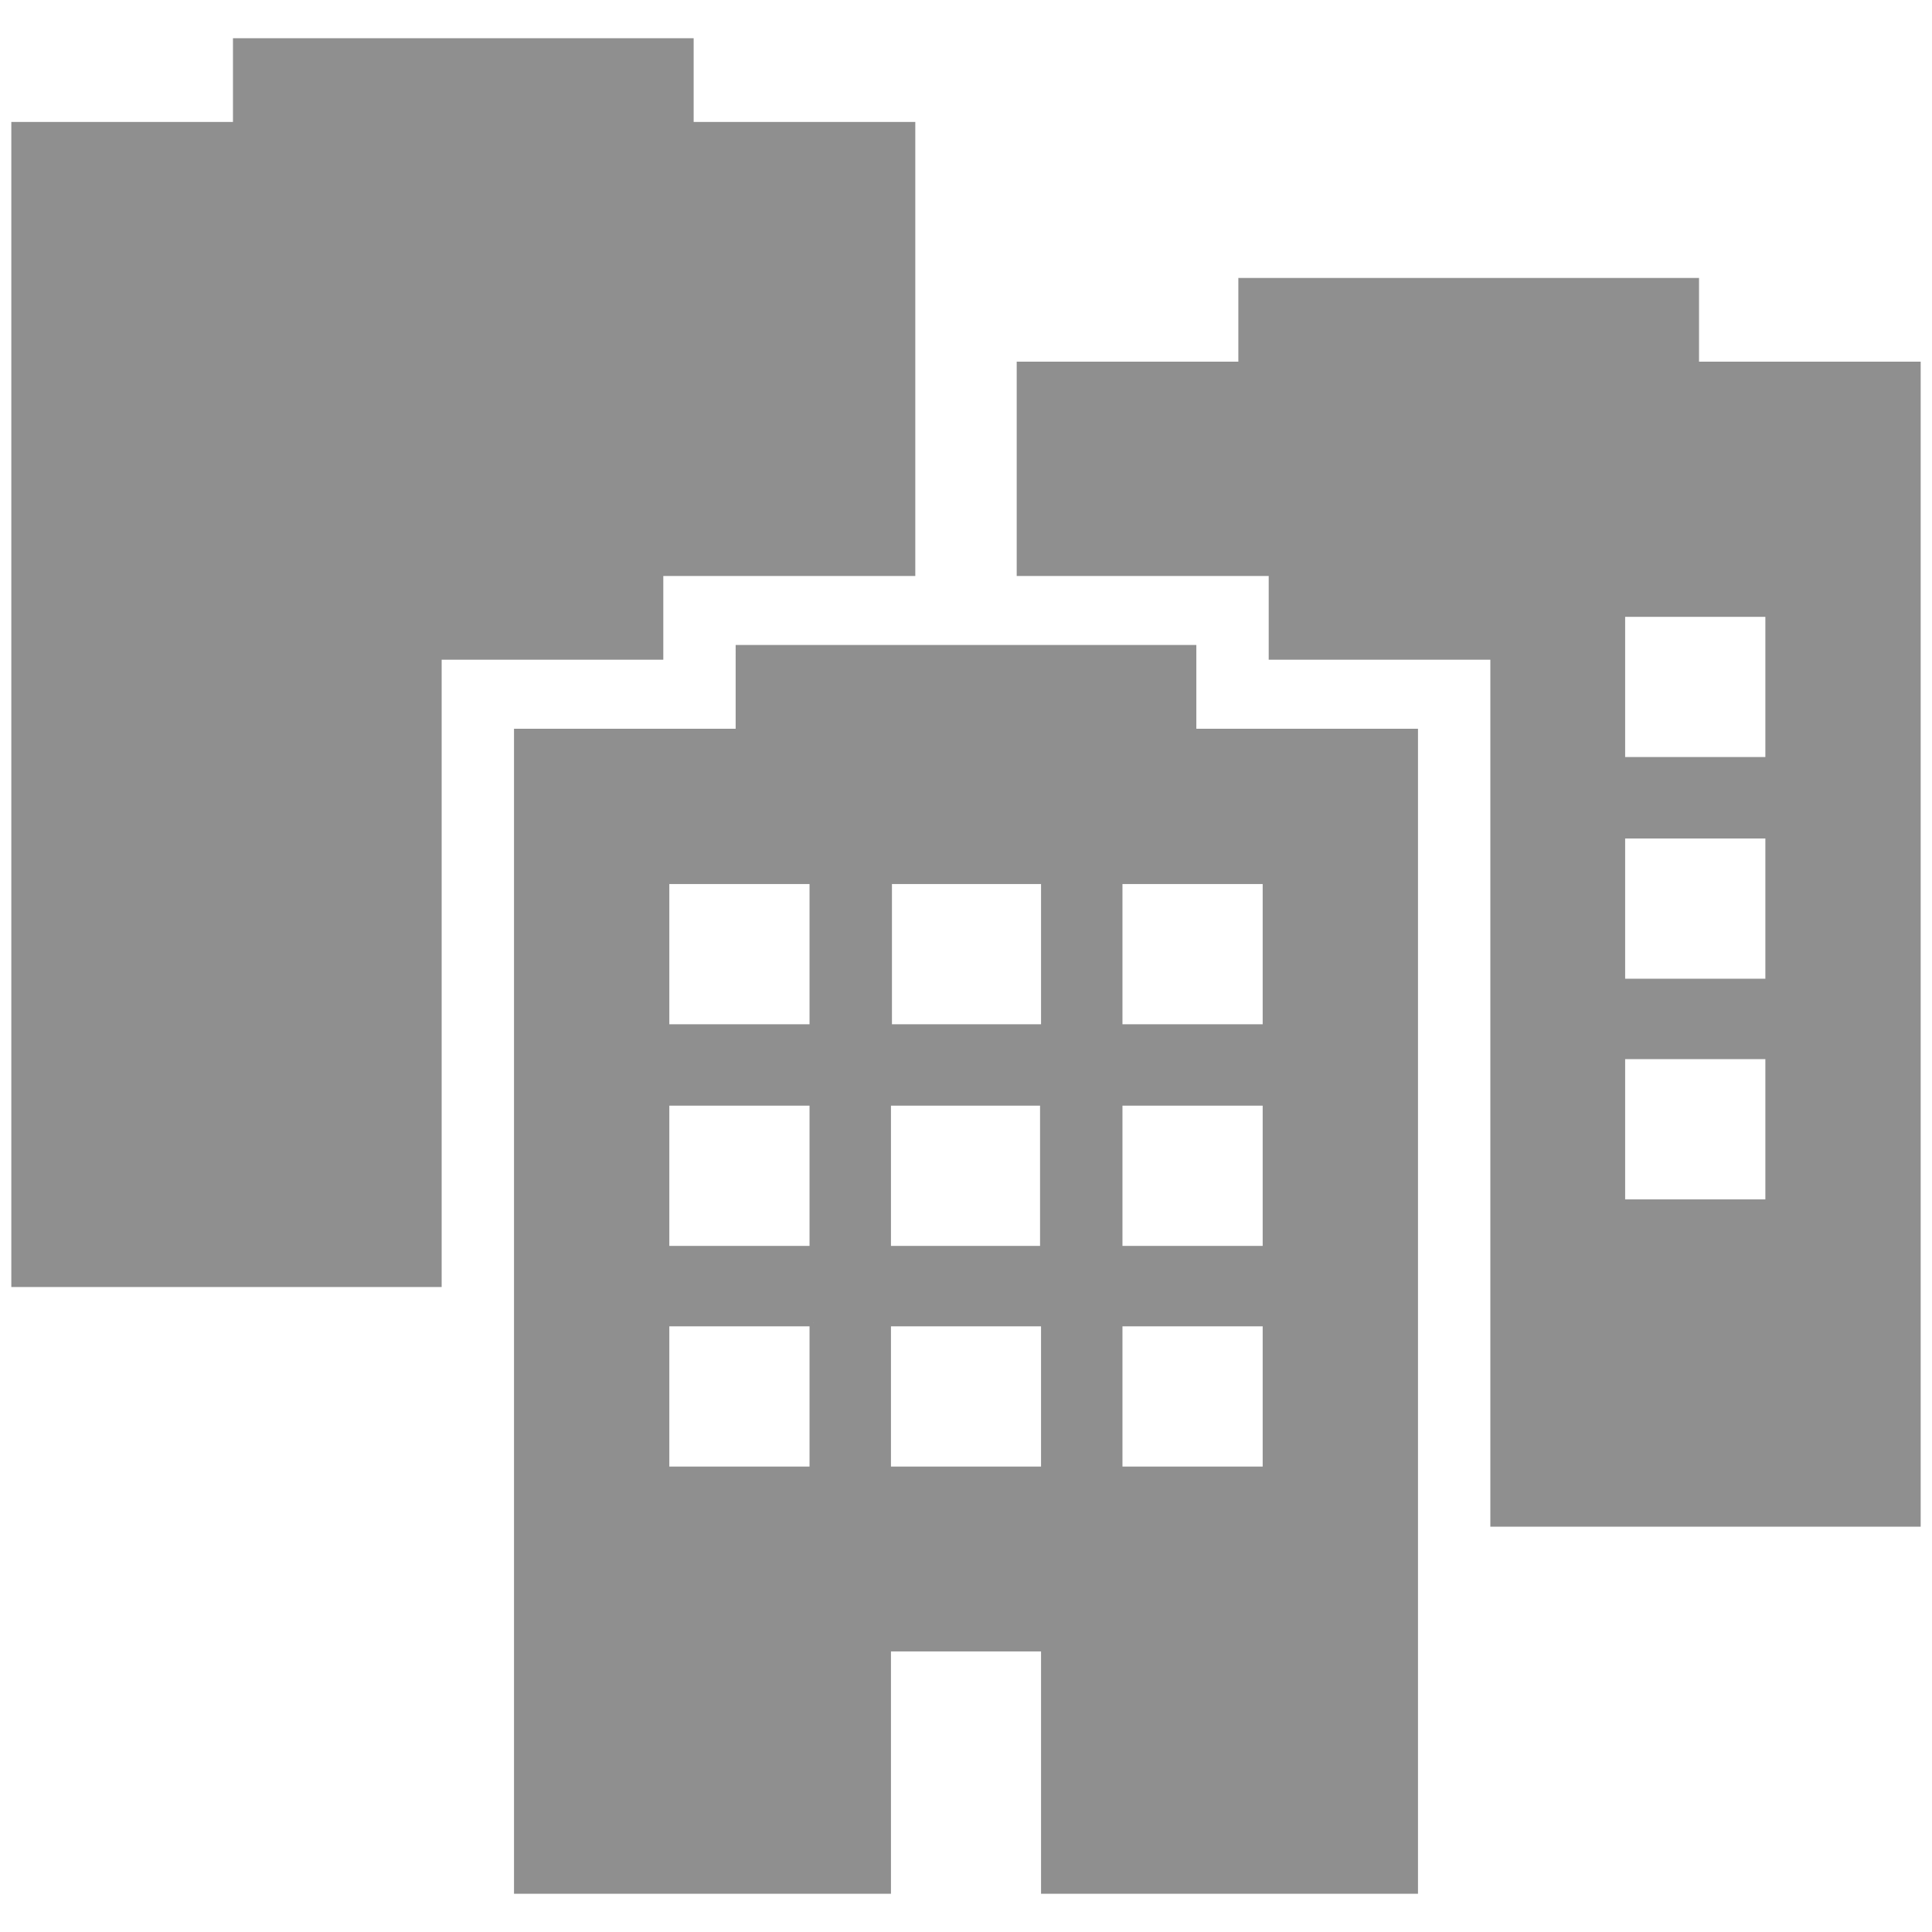
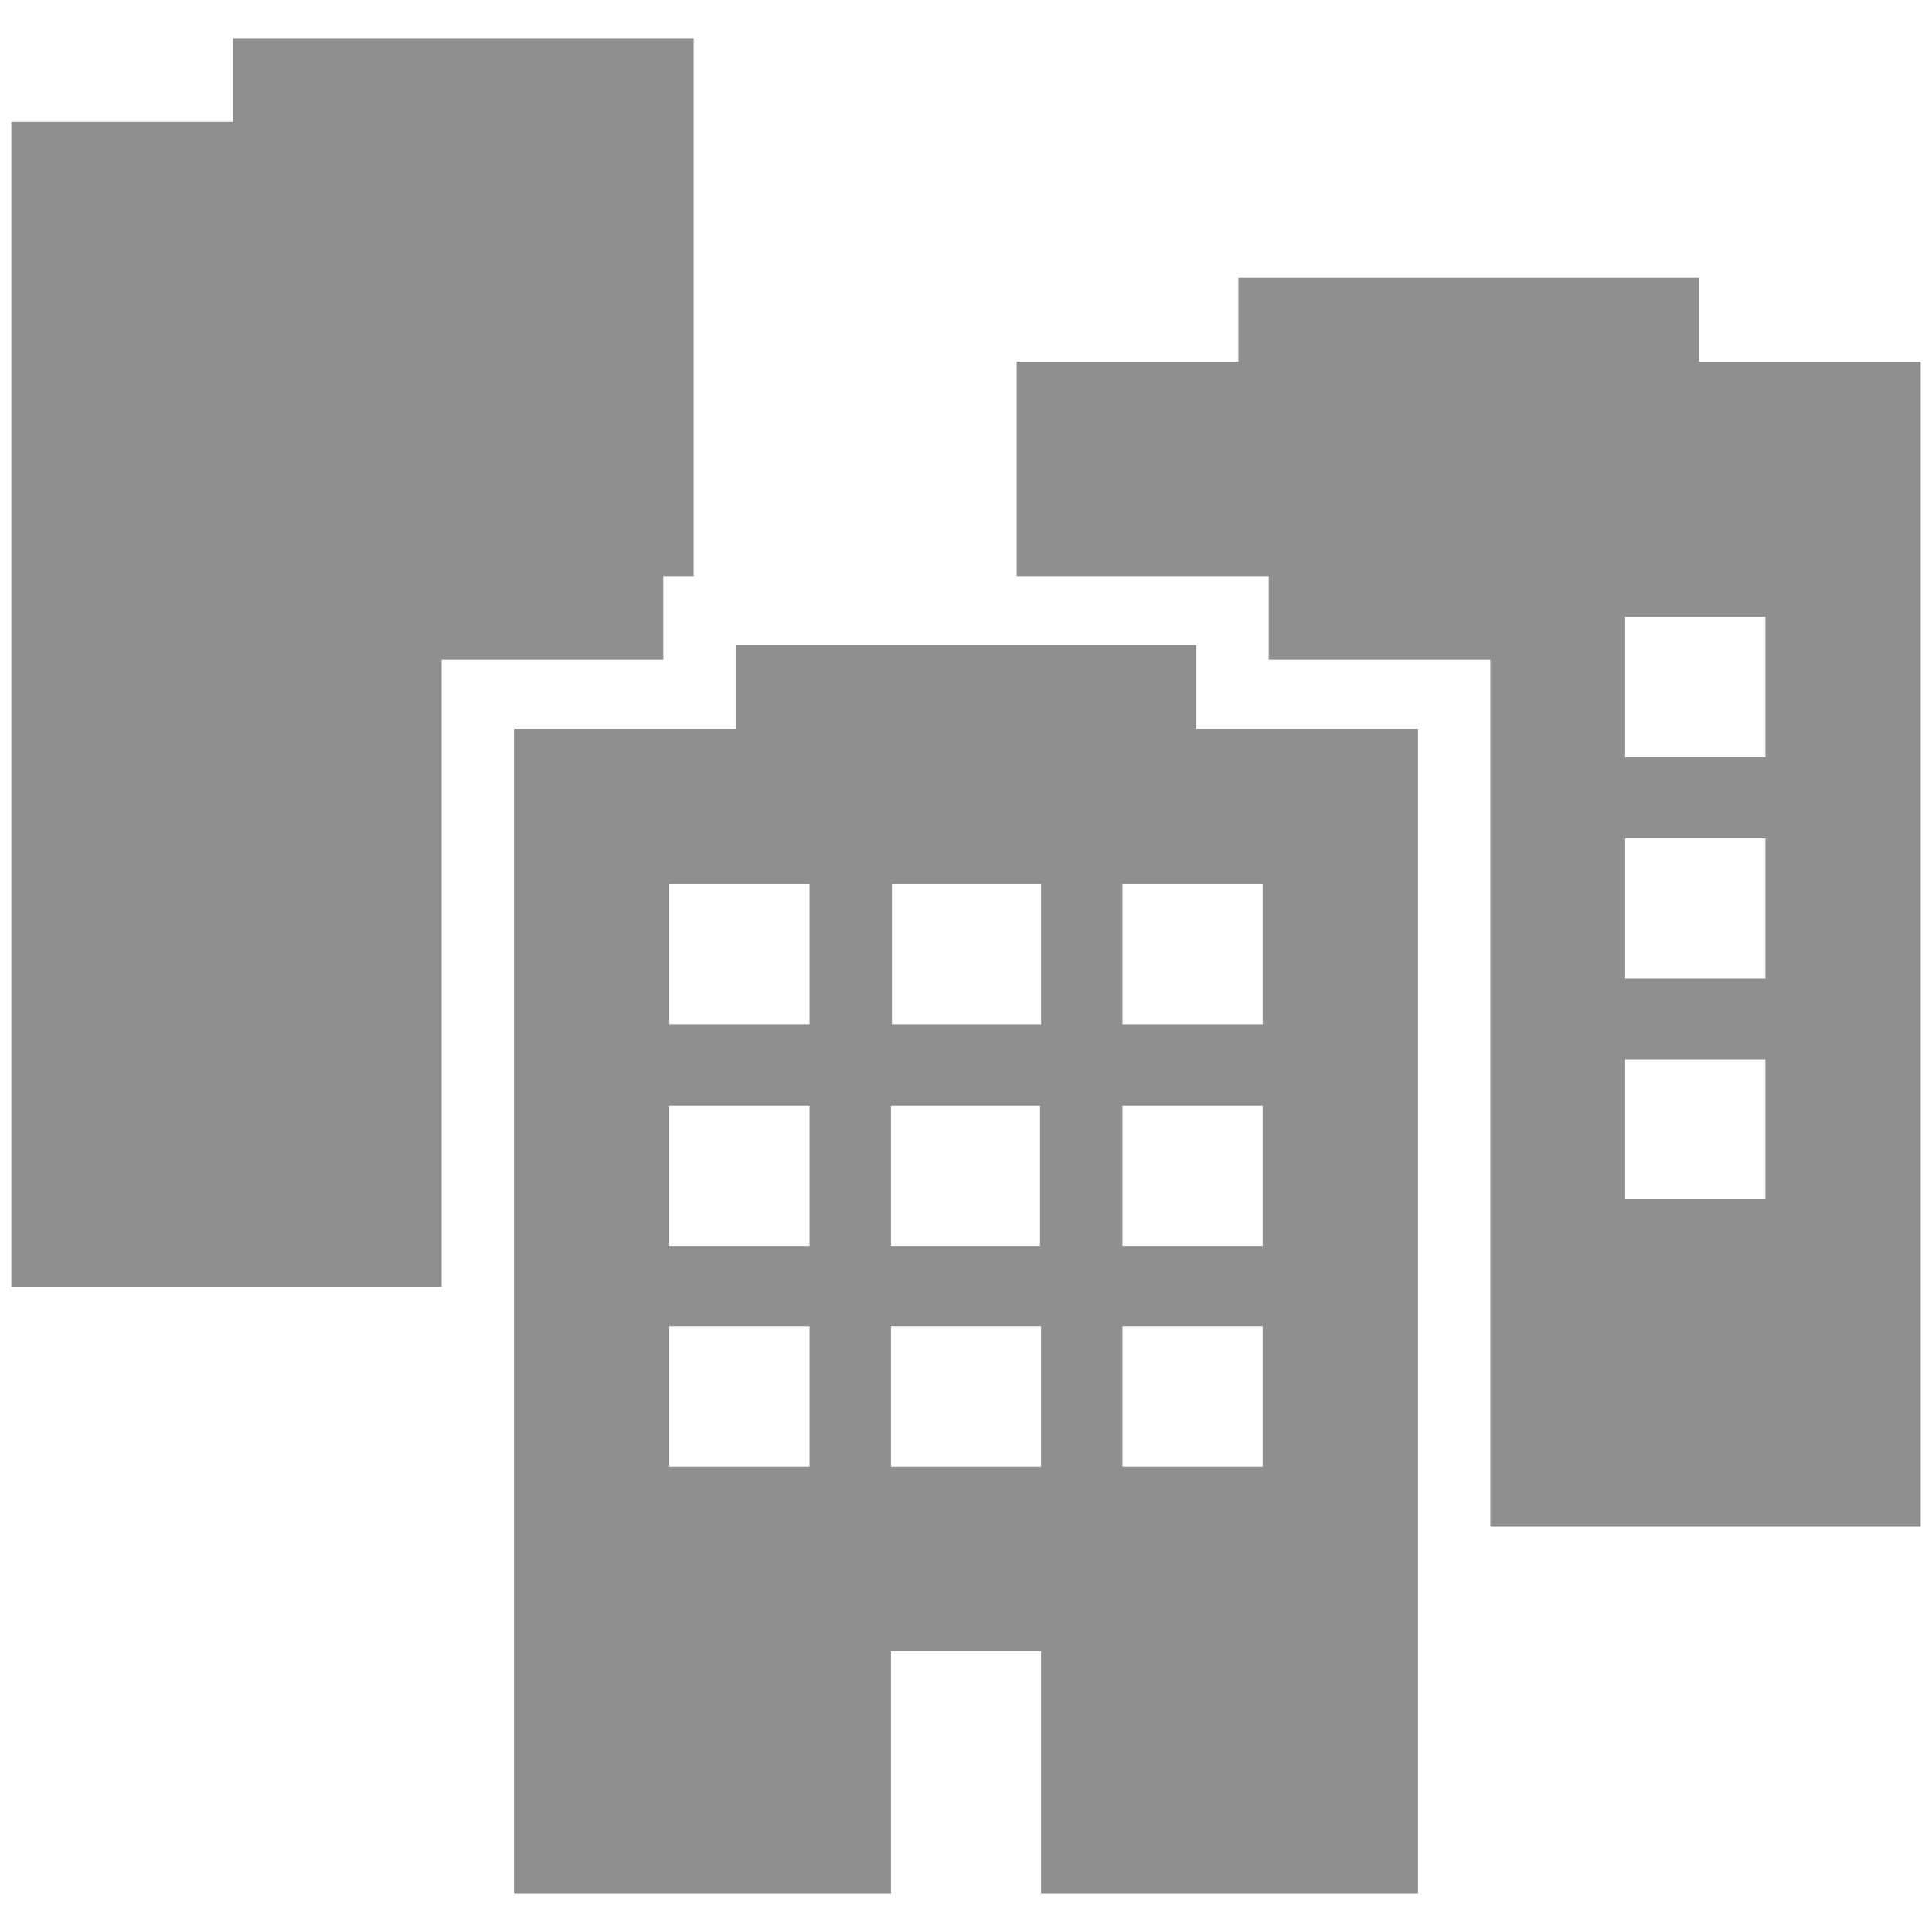
<svg xmlns="http://www.w3.org/2000/svg" fill="#8f8f8f" version="1.1" id="Layer_1" width="800px" height="800px" viewBox="0 0 256 249" enable-background="new 0 0 256 249" xml:space="preserve" stroke="#8f8f8f">
  <g id="SVGRepo_bgCarrier" stroke-width="0" />
  <g id="SVGRepo_tracerCarrier" stroke-linecap="round" stroke-linejoin="round" />
  <g id="SVGRepo_iconCarrier">
-     <path d="M224.631,44.922V33.827h-60.044v11.095h-29.369v27.399h33.391v11.095h29.368v114.879h7.074H254V44.922H224.631z M234.42,155.922h-19.58v-19.579h19.58V155.922z M234.42,126.683h-17.882h-1.697v-19.579h19.58V126.683z M234.42,97.314h-19.58 V77.735h19.58V97.314z M58.022,83.416v83.118h-7.074H2V13.161h29.369V2.066h60.044v11.095h29.369v59.16H87.391v11.095H58.022z M187.391,246.934h-48.949v-32.11h-20.885v32.11H68.609V93.561h29.369V82.466h60.044v11.095h29.369V246.934z M107.768,171.749 H88.188v19.579h19.579V171.749z M107.768,142.51H88.188v19.579h19.579V142.51z M107.768,113.141H88.188v19.579h19.579V113.141z M138.442,171.749h-20.885v19.579h20.885V171.749z M138.312,162.09V142.51H128h-0.131h-10.312v19.579h20.885H138.312z M138.442,113.141H128.13H128h-10.312v19.579H128h0.131h10.312V113.141z M167.811,171.749h-19.579v19.579h19.579V171.749z M167.811,142.51h-19.579v19.579h1.697h17.883V142.51z M167.811,113.141h-19.579v19.579h19.579V113.141z" />
+     <path d="M224.631,44.922V33.827h-60.044v11.095h-29.369v27.399h33.391v11.095h29.368v114.879h7.074H254V44.922H224.631z M234.42,155.922h-19.58v-19.579h19.58V155.922z M234.42,126.683h-17.882h-1.697v-19.579h19.58V126.683z M234.42,97.314h-19.58 V77.735h19.58V97.314z M58.022,83.416v83.118h-7.074H2V13.161h29.369V2.066h60.044v11.095v59.16H87.391v11.095H58.022z M187.391,246.934h-48.949v-32.11h-20.885v32.11H68.609V93.561h29.369V82.466h60.044v11.095h29.369V246.934z M107.768,171.749 H88.188v19.579h19.579V171.749z M107.768,142.51H88.188v19.579h19.579V142.51z M107.768,113.141H88.188v19.579h19.579V113.141z M138.442,171.749h-20.885v19.579h20.885V171.749z M138.312,162.09V142.51H128h-0.131h-10.312v19.579h20.885H138.312z M138.442,113.141H128.13H128h-10.312v19.579H128h0.131h10.312V113.141z M167.811,171.749h-19.579v19.579h19.579V171.749z M167.811,142.51h-19.579v19.579h1.697h17.883V142.51z M167.811,113.141h-19.579v19.579h19.579V113.141z" />
  </g>
</svg>